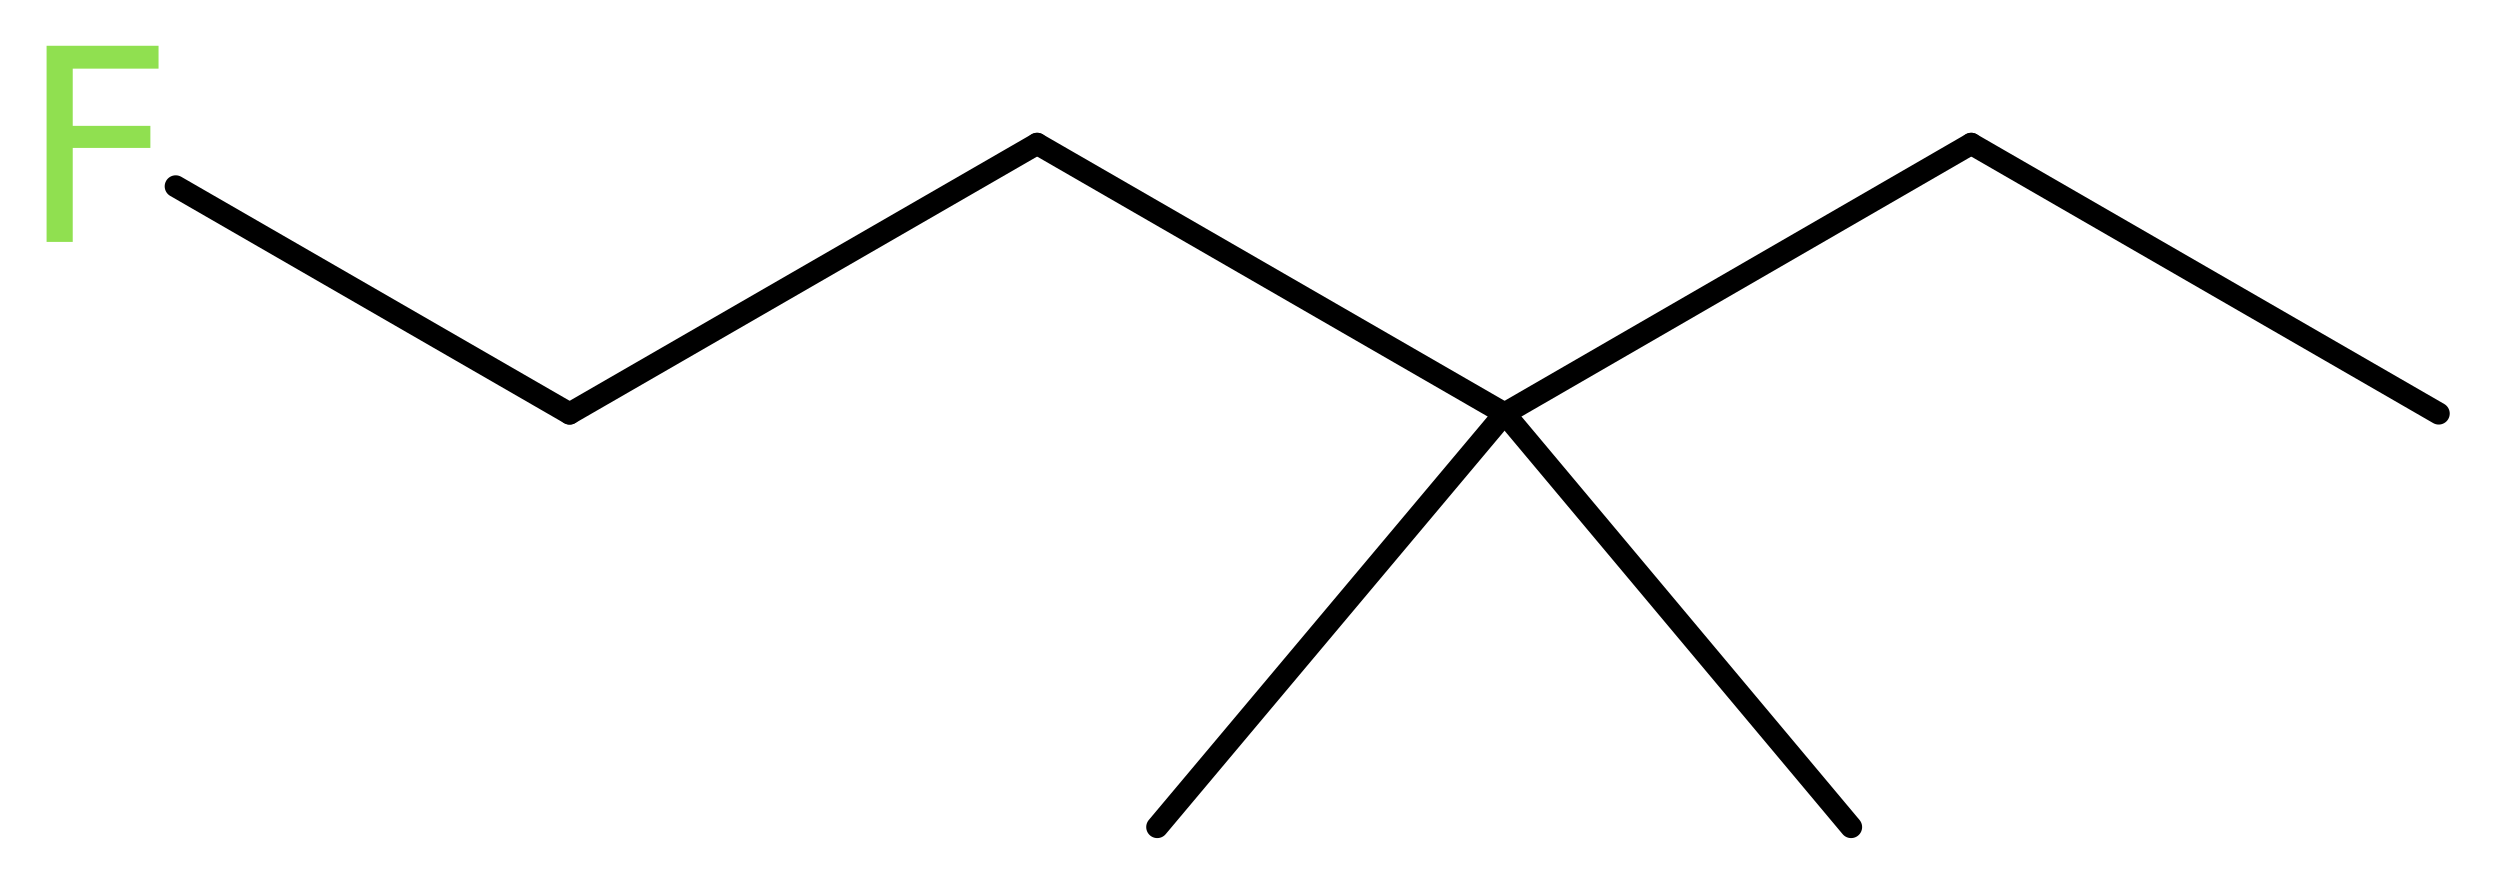
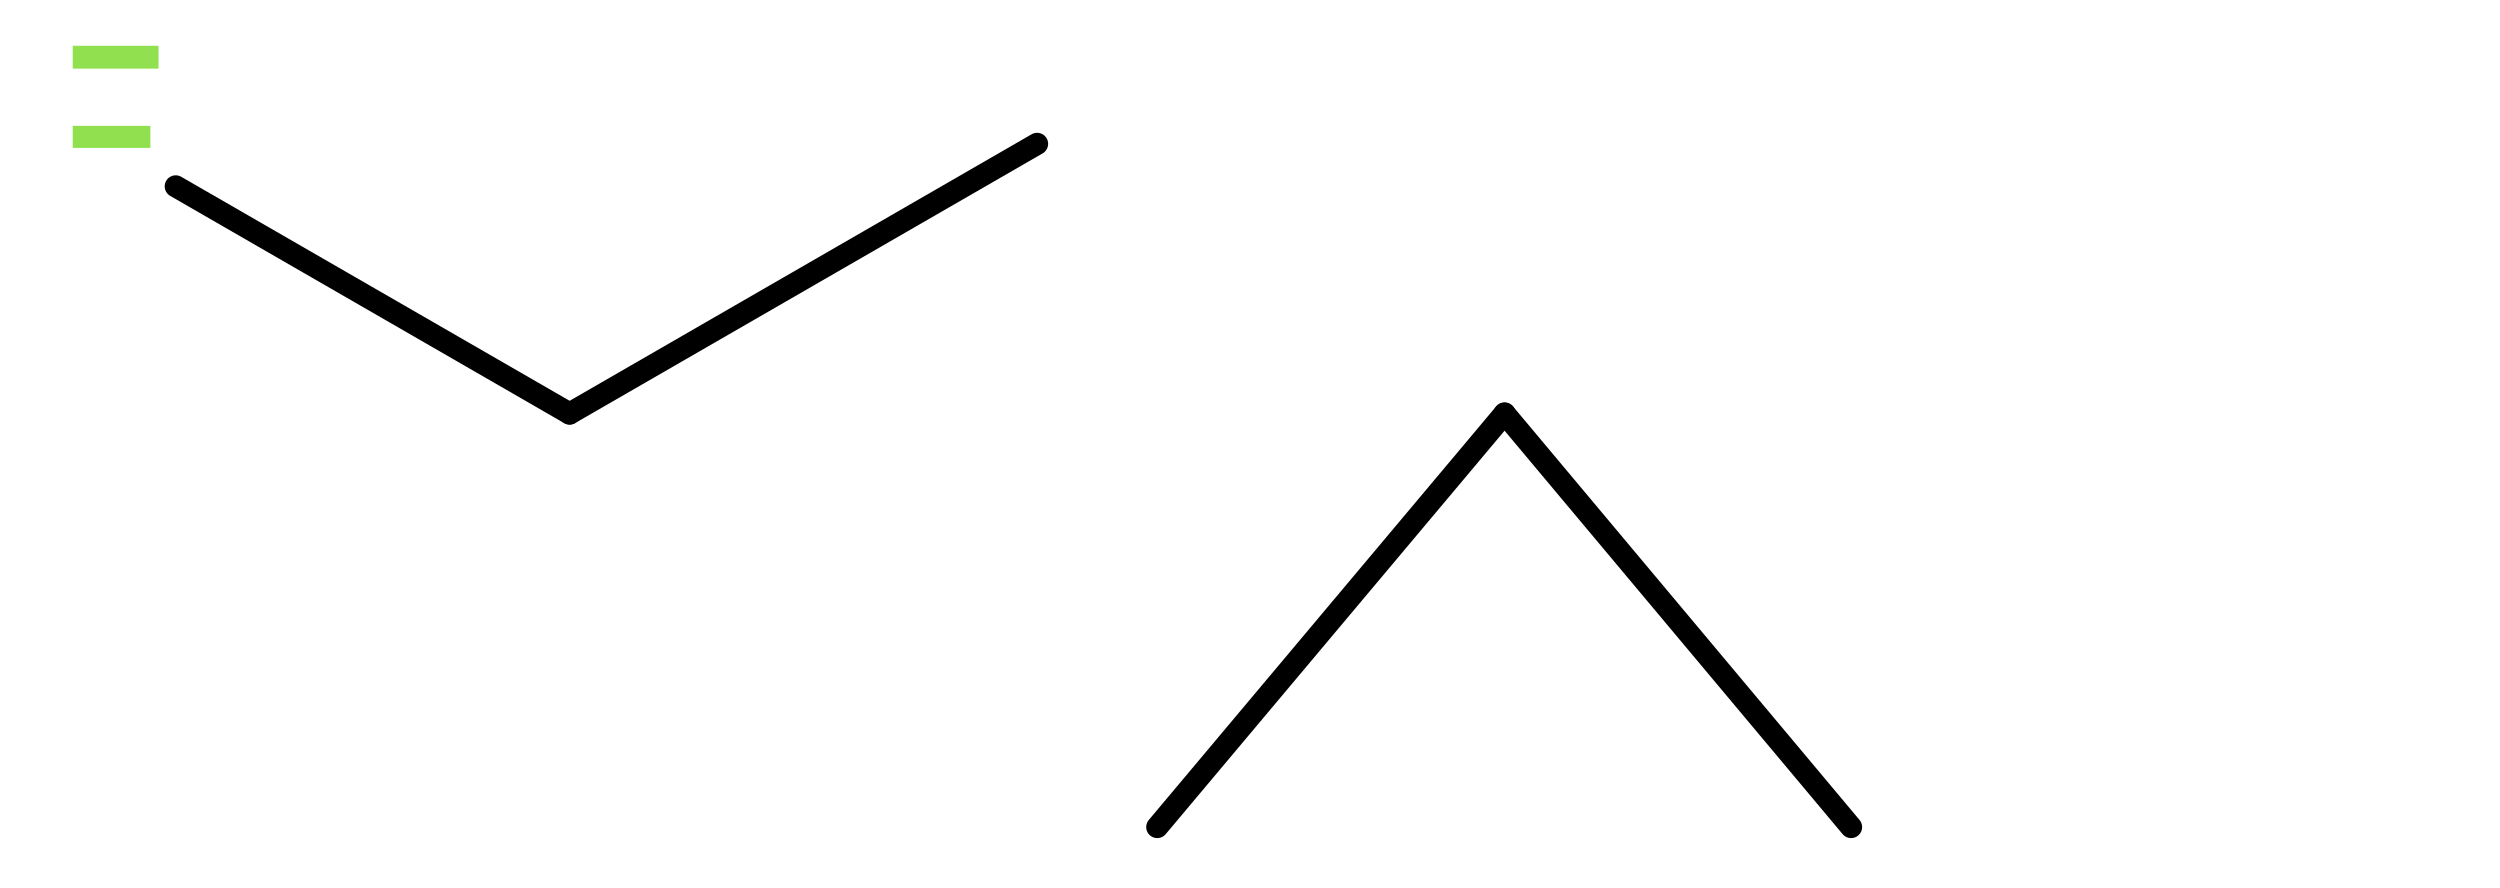
<svg xmlns="http://www.w3.org/2000/svg" version="1.2" width="30.59mm" height="10.87mm" viewBox="0 0 30.59 10.87">
  <desc>Generated by the Chemistry Development Kit (http://github.com/cdk)</desc>
  <g stroke-linecap="round" stroke-linejoin="round" stroke="#000000" stroke-width=".27" fill="#90E050">
    <rect x=".0" y=".0" width="31.0" height="11.0" fill="#FFFFFF" stroke="none" />
    <g id="mol1" class="mol">
-       <line id="mol1bnd1" class="bond" x1="29.84" y1="5.06" x2="24.12" y2="1.76" />
-       <line id="mol1bnd2" class="bond" x1="24.12" y1="1.76" x2="18.41" y2="5.06" />
      <line id="mol1bnd3" class="bond" x1="18.41" y1="5.06" x2="14.16" y2="10.12" />
      <line id="mol1bnd4" class="bond" x1="18.41" y1="5.06" x2="22.65" y2="10.12" />
-       <line id="mol1bnd5" class="bond" x1="18.41" y1="5.06" x2="12.69" y2="1.76" />
      <line id="mol1bnd6" class="bond" x1="12.69" y1="1.76" x2="6.97" y2="5.06" />
      <line id="mol1bnd7" class="bond" x1="6.97" y1="5.06" x2="2.15" y2="2.28" />
-       <path id="mol1atm8" class="atom" d="M.56 .56h1.38v.28h-1.05v.7h.95v.27h-.95v1.15h-.32v-2.4z" stroke="none" />
+       <path id="mol1atm8" class="atom" d="M.56 .56h1.38v.28h-1.05v.7h.95v.27h-.95v1.15v-2.4z" stroke="none" />
    </g>
  </g>
</svg>